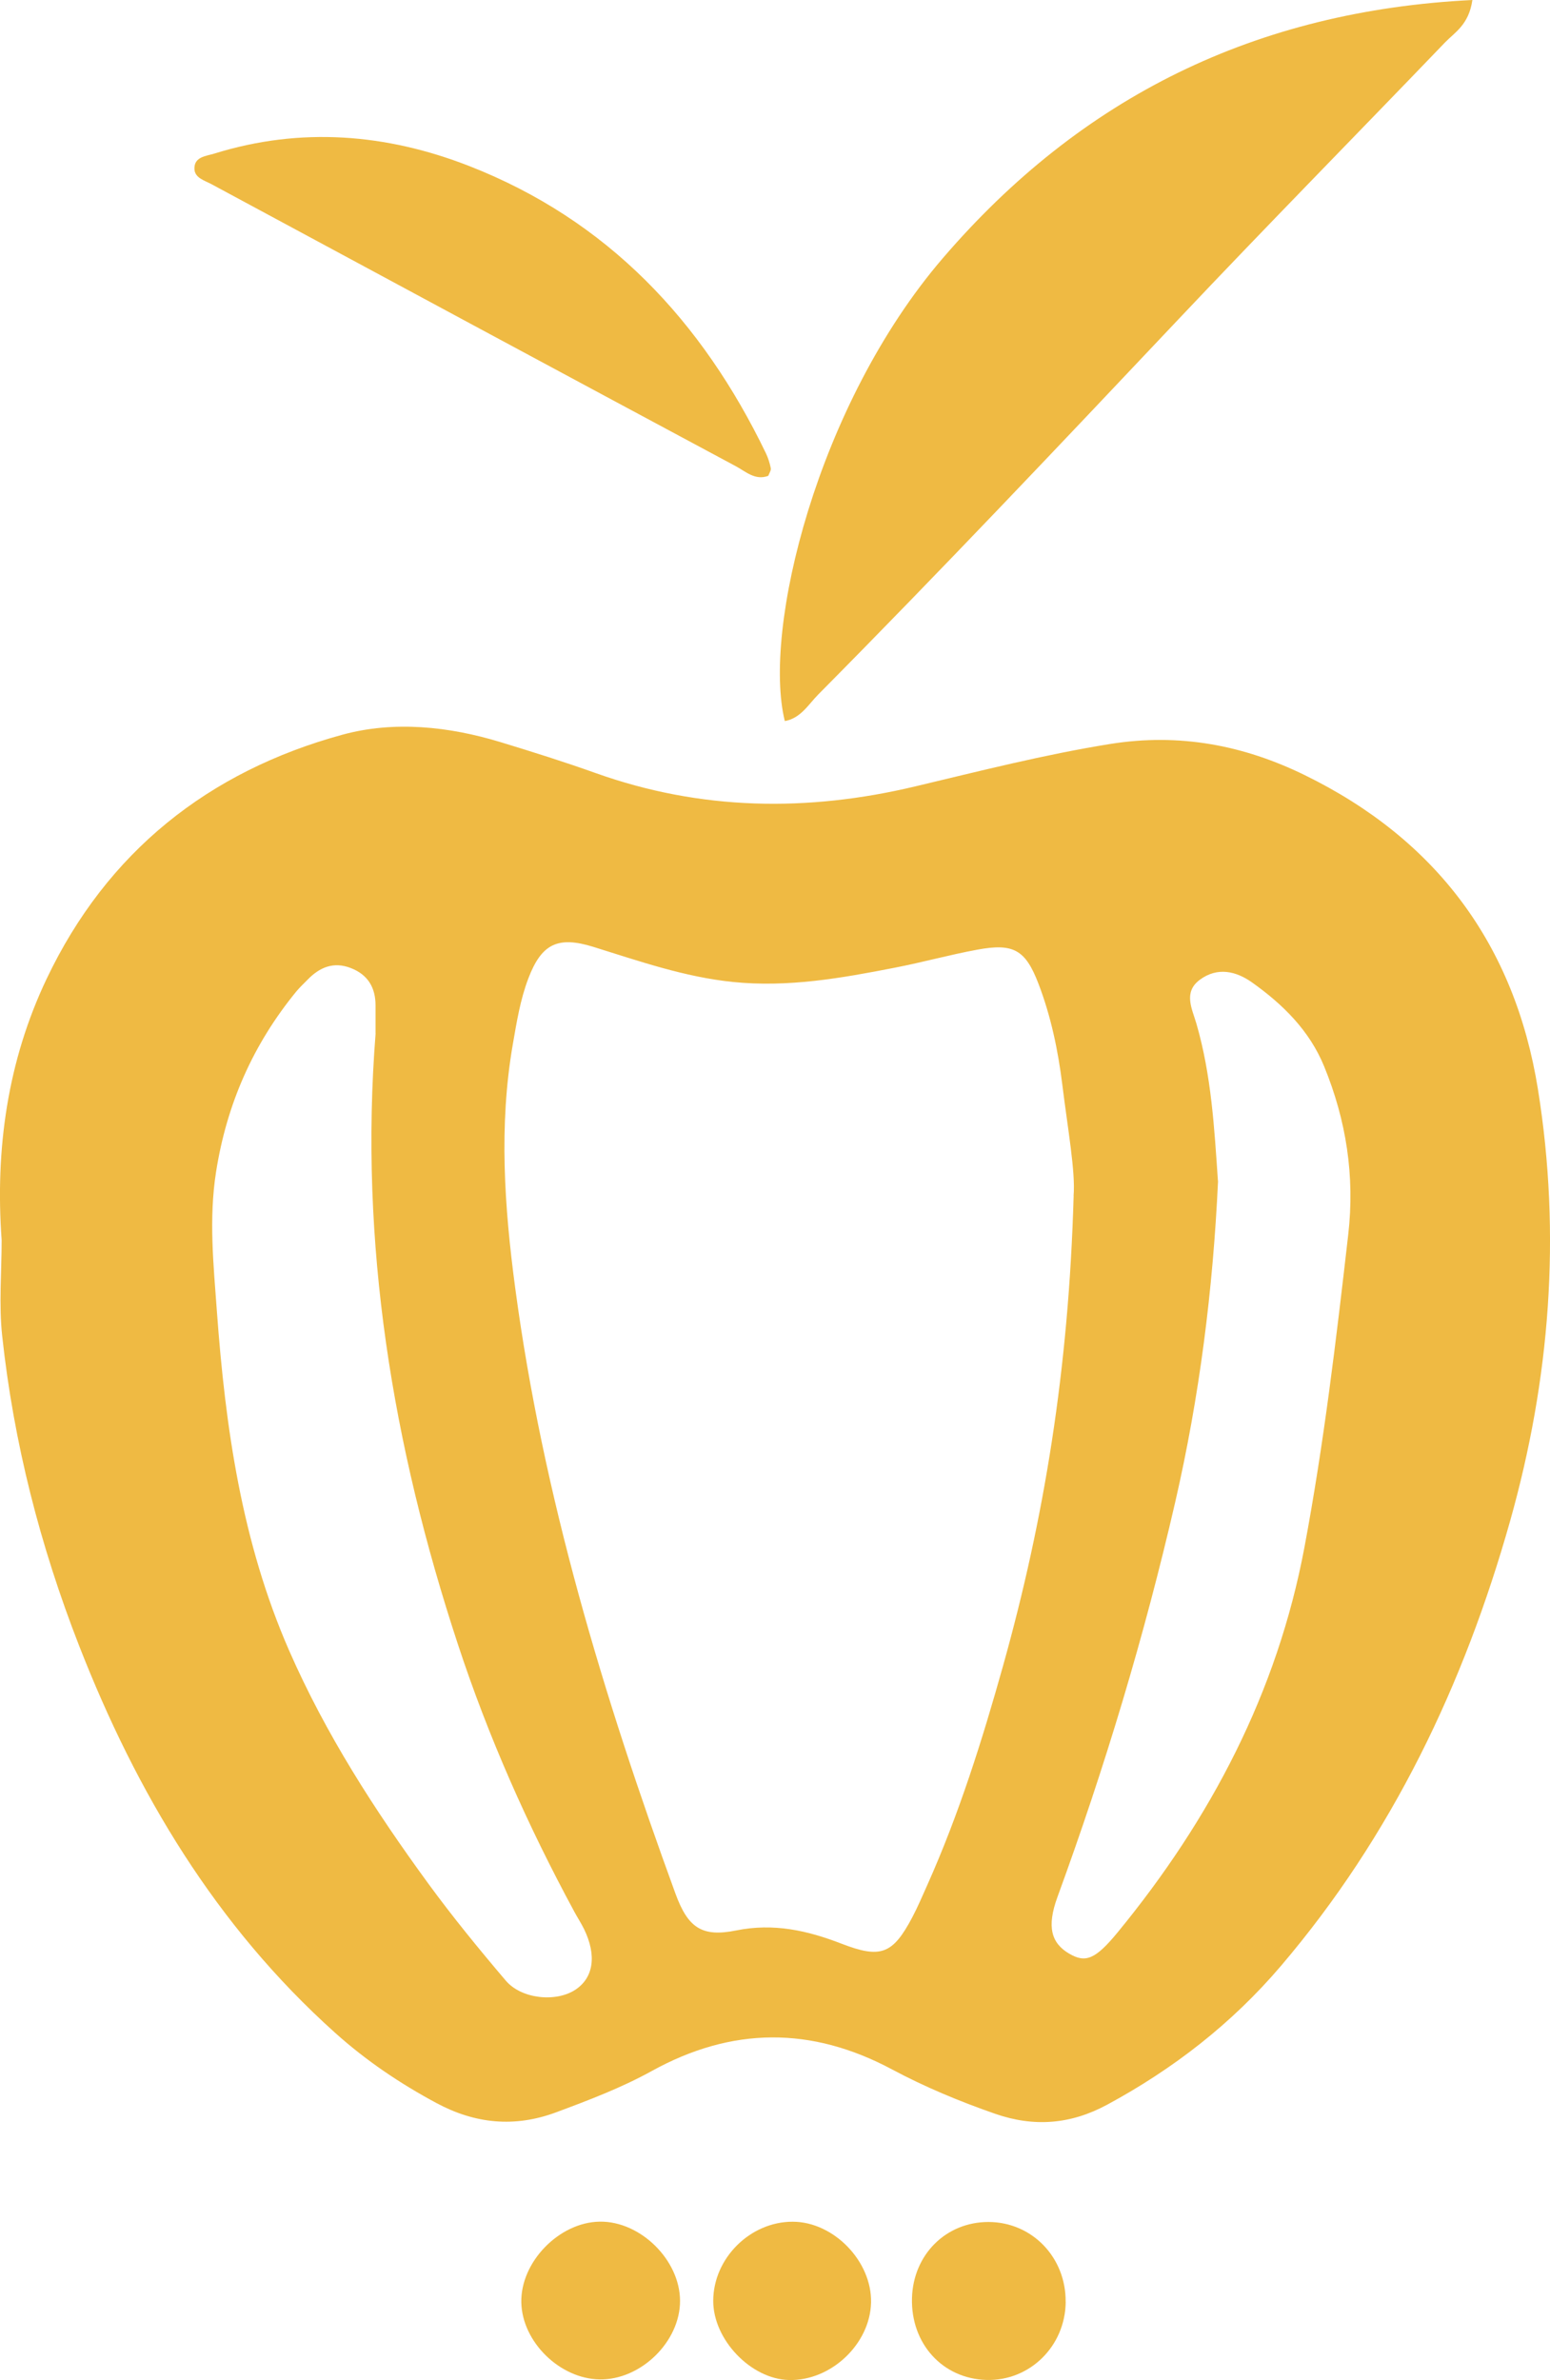
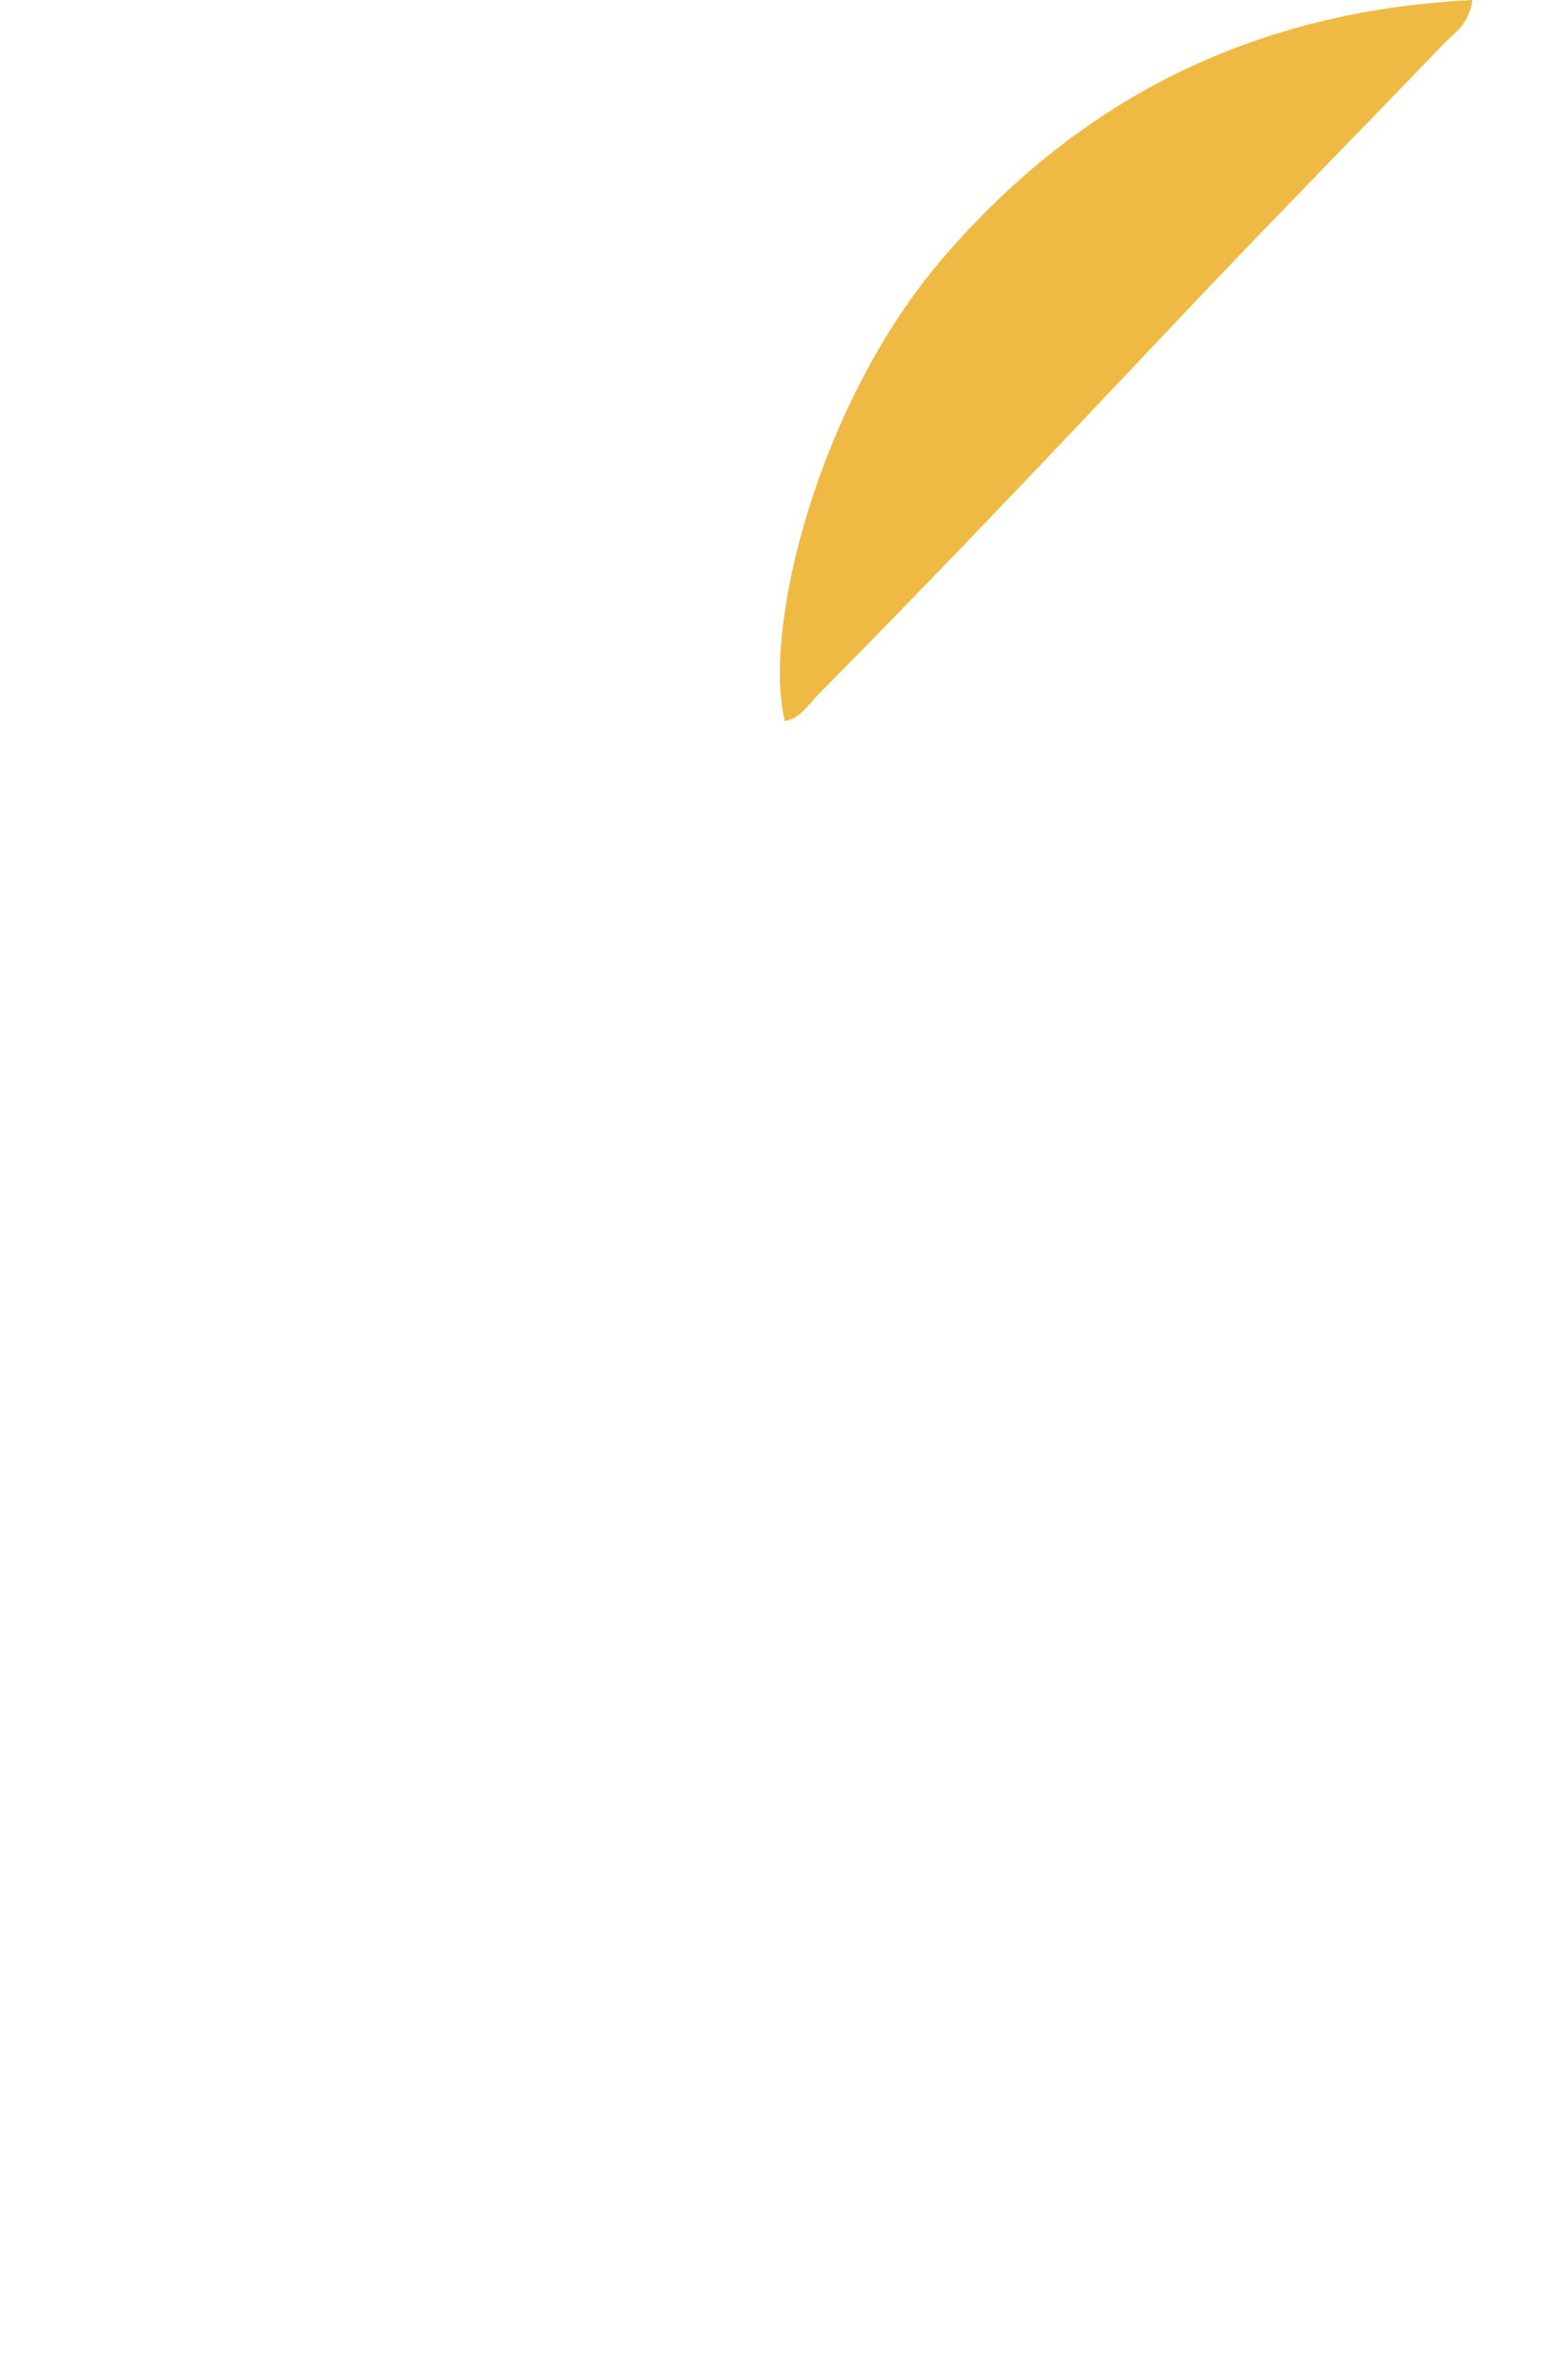
<svg xmlns="http://www.w3.org/2000/svg" id="Graphics" viewBox="0 0 226.47 347.59">
  <defs>
    <style>      .cls-1 {        fill: #efba43;        stroke-width: 0px;      }    </style>
  </defs>
-   <path class="cls-1" d="M.24,181.1c-.96-13.25.86-26.15,6.58-38.16,8.81-18.51,23.63-30.29,43.21-35.64,7.52-2.05,15.51-1.23,23.12,1.09,4.66,1.42,9.31,2.88,13.9,4.52,15.35,5.47,30.89,5.69,46.63,1.95,9.47-2.25,18.9-4.66,28.55-6.21,10.08-1.61,19.44.17,28.38,4.54,19.24,9.4,30.71,24.77,34.1,45.91,3.42,21.29,1.76,42.36-4.07,63.04-6.74,23.89-17.25,45.92-33.48,64.97-7.17,8.41-15.72,15.05-25.43,20.29-5.31,2.86-10.67,3.28-16.35,1.3-5.17-1.8-10.23-3.9-15.02-6.46-11.83-6.33-23.44-6.24-35.15.23-4.44,2.45-9.19,4.25-13.95,6.02-6.07,2.26-11.84,1.68-17.47-1.34-5.34-2.86-10.32-6.22-14.85-10.29-17.39-15.6-28.98-35-37.38-56.51-5.7-14.59-9.56-29.67-11.24-45.24-.5-4.62-.08-9.33-.08-14.01ZM156.86,174.64c.3-3.46-.86-9.83-1.64-16.19-.62-5.01-1.66-10-3.48-14.76-1.91-4.98-3.64-5.98-8.97-4.99-4.02.74-7.97,1.84-11.99,2.62-7.83,1.53-15.64,2.92-23.72,2.09-7.07-.73-13.66-3.04-20.35-5.12-5.21-1.62-7.59-.46-9.52,4.62-1.18,3.1-1.7,6.37-2.27,9.65-2.05,11.86-1.22,23.71.35,35.49,4.07,30.47,12.91,59.72,23.42,88.5,1.82,4.97,3.84,6.4,8.88,5.38,5.47-1.1,10.38,0,15.37,1.93,5.76,2.23,7.5,1.53,10.34-3.82.82-1.55,1.5-3.17,2.22-4.77,4.62-10.34,8.01-21.11,11.06-32,6.01-21.47,9.59-43.31,10.31-68.63ZM54.87,150.92c0-1.36,0-2.73,0-4.09,0-2.61-1.13-4.49-3.61-5.45-2.52-.98-4.56-.12-6.33,1.71-.54.56-1.12,1.09-1.62,1.69-6.32,7.71-10.18,16.44-11.74,26.36-1.08,6.86-.37,13.62.12,20.38,1.24,16.96,3.63,33.7,10.54,49.5,5.35,12.23,12.52,23.35,20.35,34.07,3.56,4.87,7.4,9.56,11.31,14.16,2.3,2.71,7.33,3.2,10.16,1.35,2.68-1.75,3.16-5.02,1.28-8.88-.43-.87-.97-1.69-1.43-2.55-6.79-12.55-12.57-25.55-17.02-39.1-9.53-28.96-14.42-58.57-12-89.15ZM177.97,172.44c-.74,15.95-2.72,31.57-6.27,46.98-4.51,19.58-10.3,38.77-17.2,57.64-1.58,4.33-.91,6.72,1.72,8.26,2.39,1.4,3.83.85,7.12-3.16,13.57-16.54,23.27-34.99,27.25-56.18,2.84-15.12,4.65-30.39,6.4-45.68.98-8.54-.29-16.68-3.52-24.56-2.14-5.23-6.02-9.05-10.52-12.25-2.36-1.68-5.08-2.29-7.63-.41-2.48,1.83-1.14,4.25-.51,6.43,2.19,7.55,2.62,15.32,3.14,22.94Z" />
  <path class="cls-1" d="M215.13,0c-.52,3.62-2.56,4.71-3.99,6.19-12.96,13.49-26.09,26.82-38.94,40.42-17.4,18.41-34.8,36.82-52.64,54.81-1.45,1.47-2.56,3.47-4.89,3.89-3.29-13.27,4.69-46.19,23.09-67.61C157.98,14.16,183.47,1.57,215.13,0Z" />
-   <path class="cls-1" d="M112.26,69.49c-1.92.73-3.32-.64-4.77-1.41-25.55-13.69-51.07-27.43-76.59-41.18-1-.54-2.43-.9-2.49-2.2-.08-1.82,1.71-1.9,2.91-2.27,12.6-3.92,25.1-2.91,37.19,1.8,20.24,7.89,34.08,22.65,43.39,41.95.33.69.57,1.45.72,2.2.06.31-.21.7-.36,1.1Z" />
-   <path class="cls-1" d="M115.3,347.59c-5.58-.12-11.11-5.9-11.09-11.58.02-6.21,5.4-11.55,11.61-11.54,5.99.01,11.58,5.78,11.45,11.8-.14,6.06-5.84,11.45-11.96,11.32Z" />
-   <path class="cls-1" d="M99.36,336.02c.02,5.97-5.74,11.59-11.76,11.48-5.82-.1-11.3-5.48-11.43-11.22-.14-5.91,5.52-11.74,11.47-11.82,5.94-.08,11.71,5.61,11.72,11.56Z" />
-   <path class="cls-1" d="M155.71,336.19c-.07,6.46-5.24,11.55-11.56,11.39-6.42-.17-11.09-5.29-10.9-11.97.18-6.35,4.98-11.11,11.18-11.1,6.36.01,11.34,5.18,11.27,11.68Z" />
</svg>